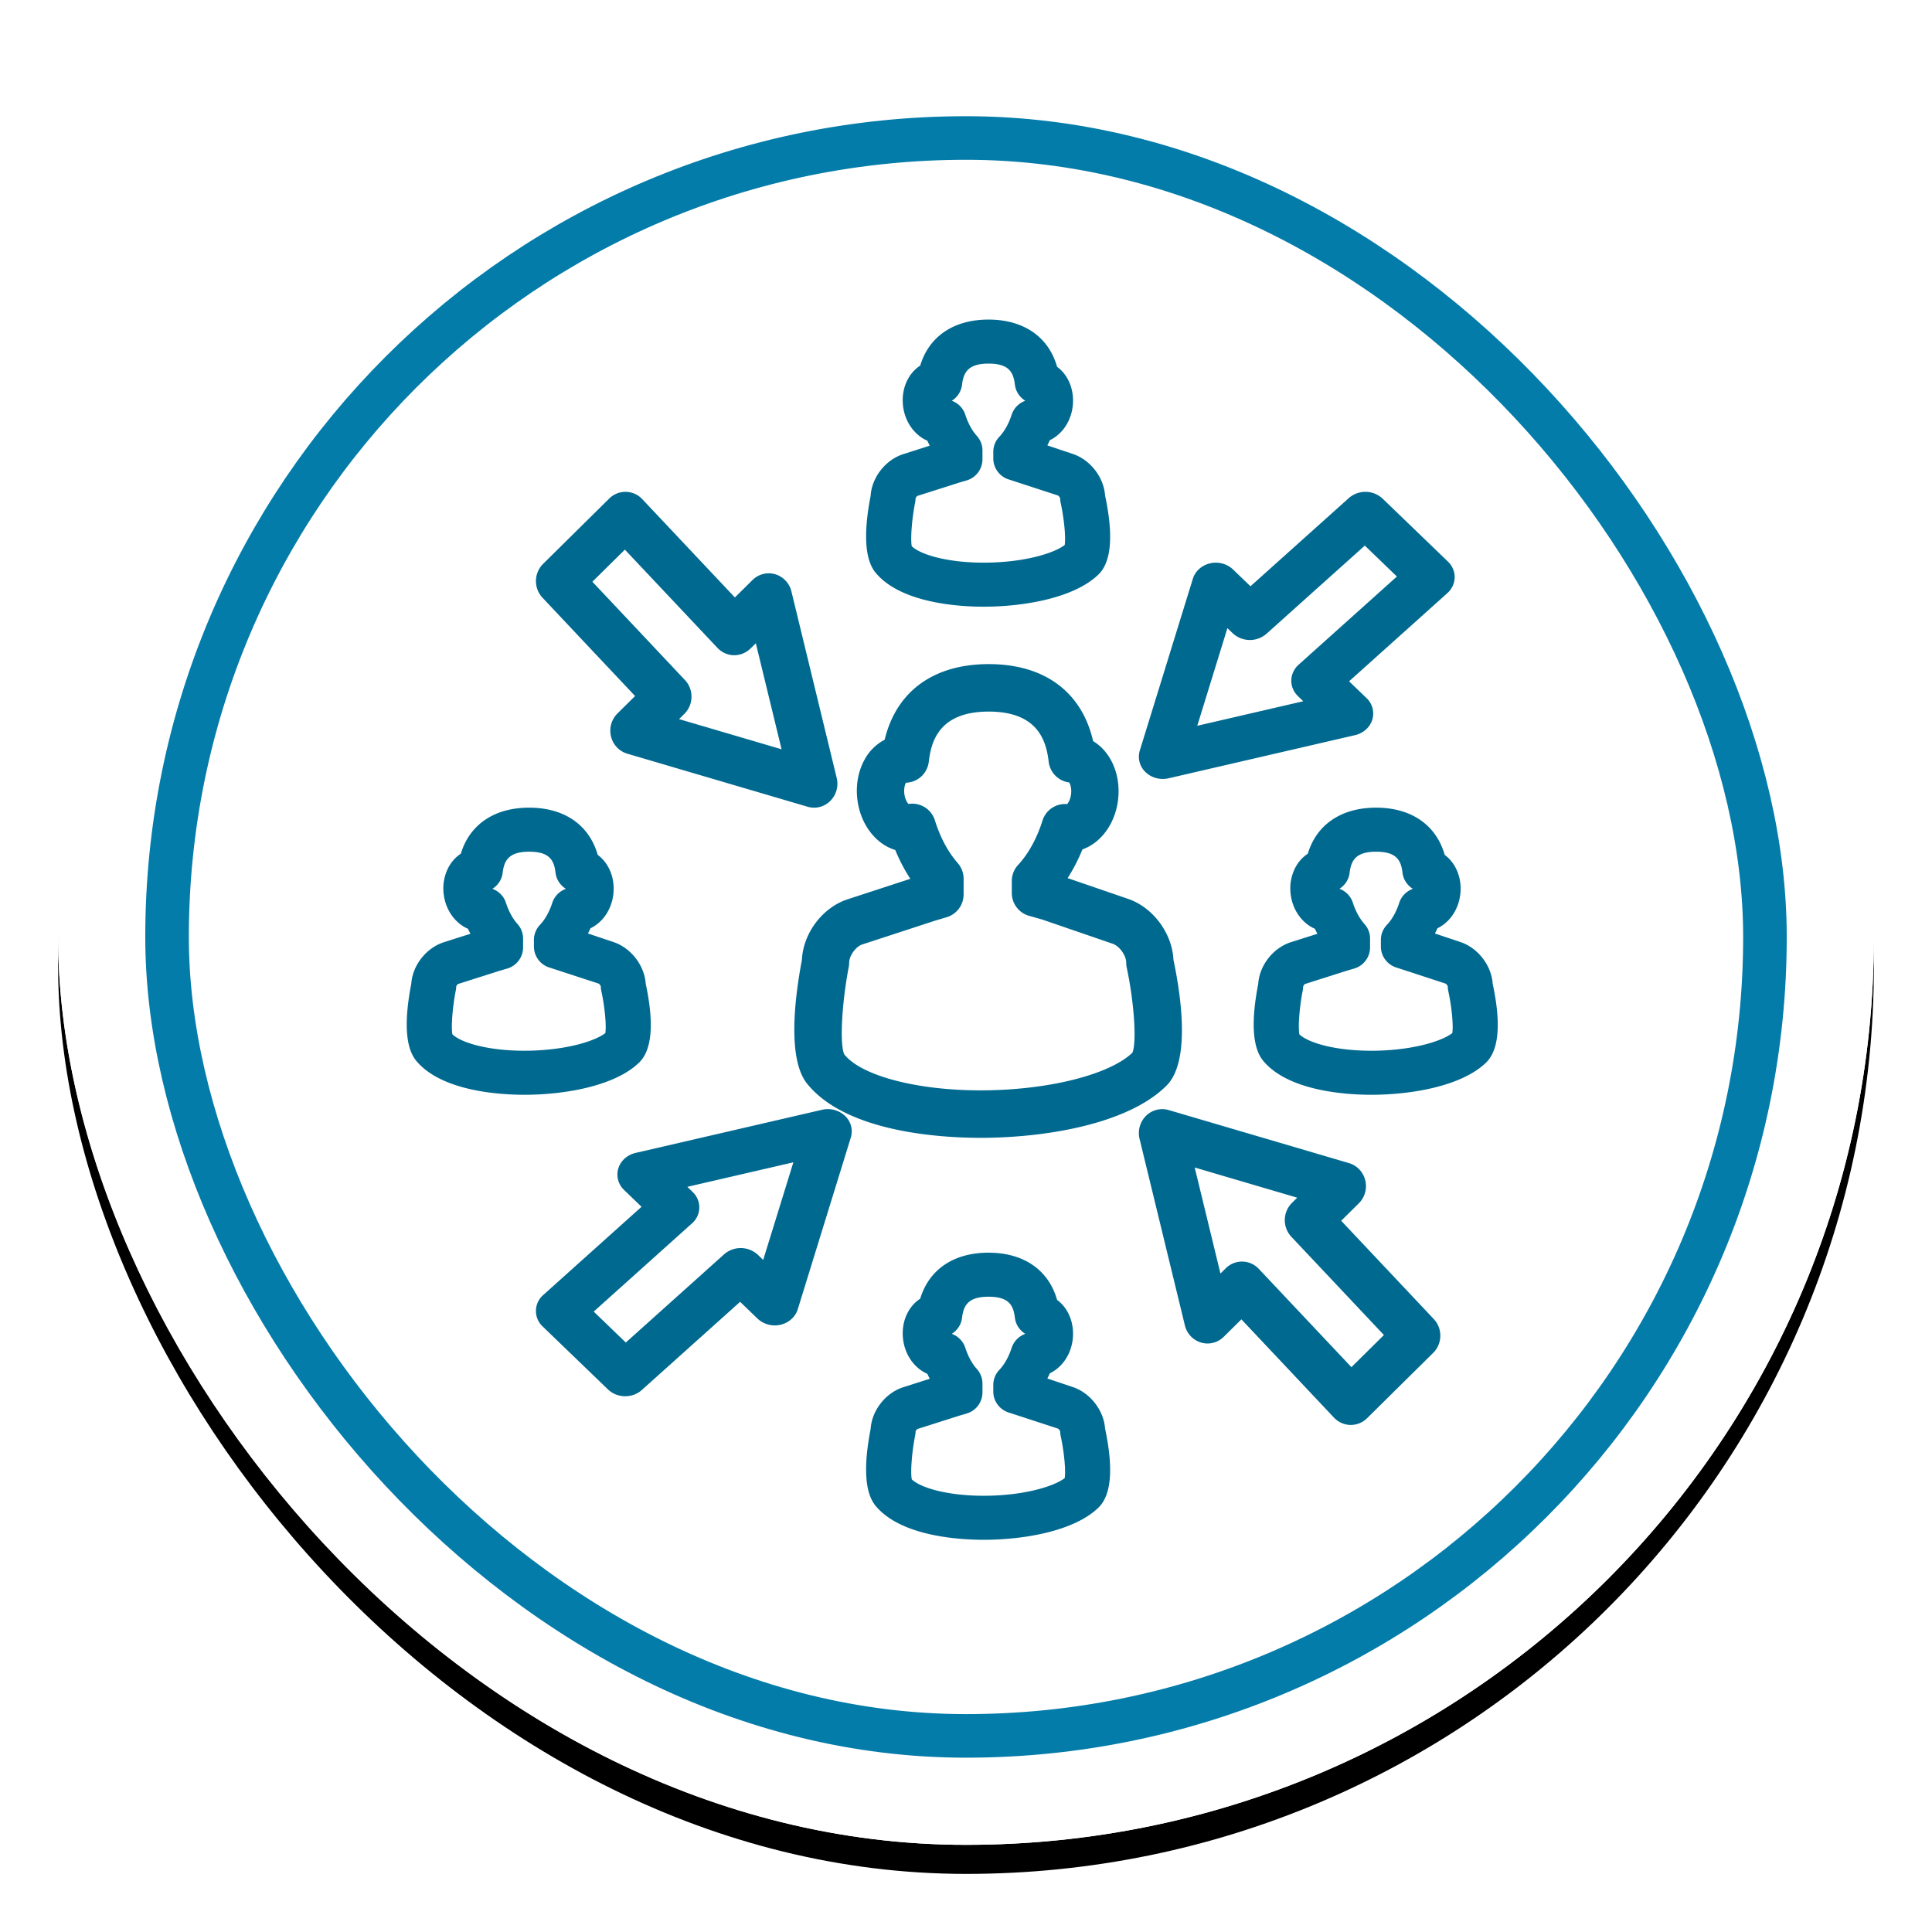
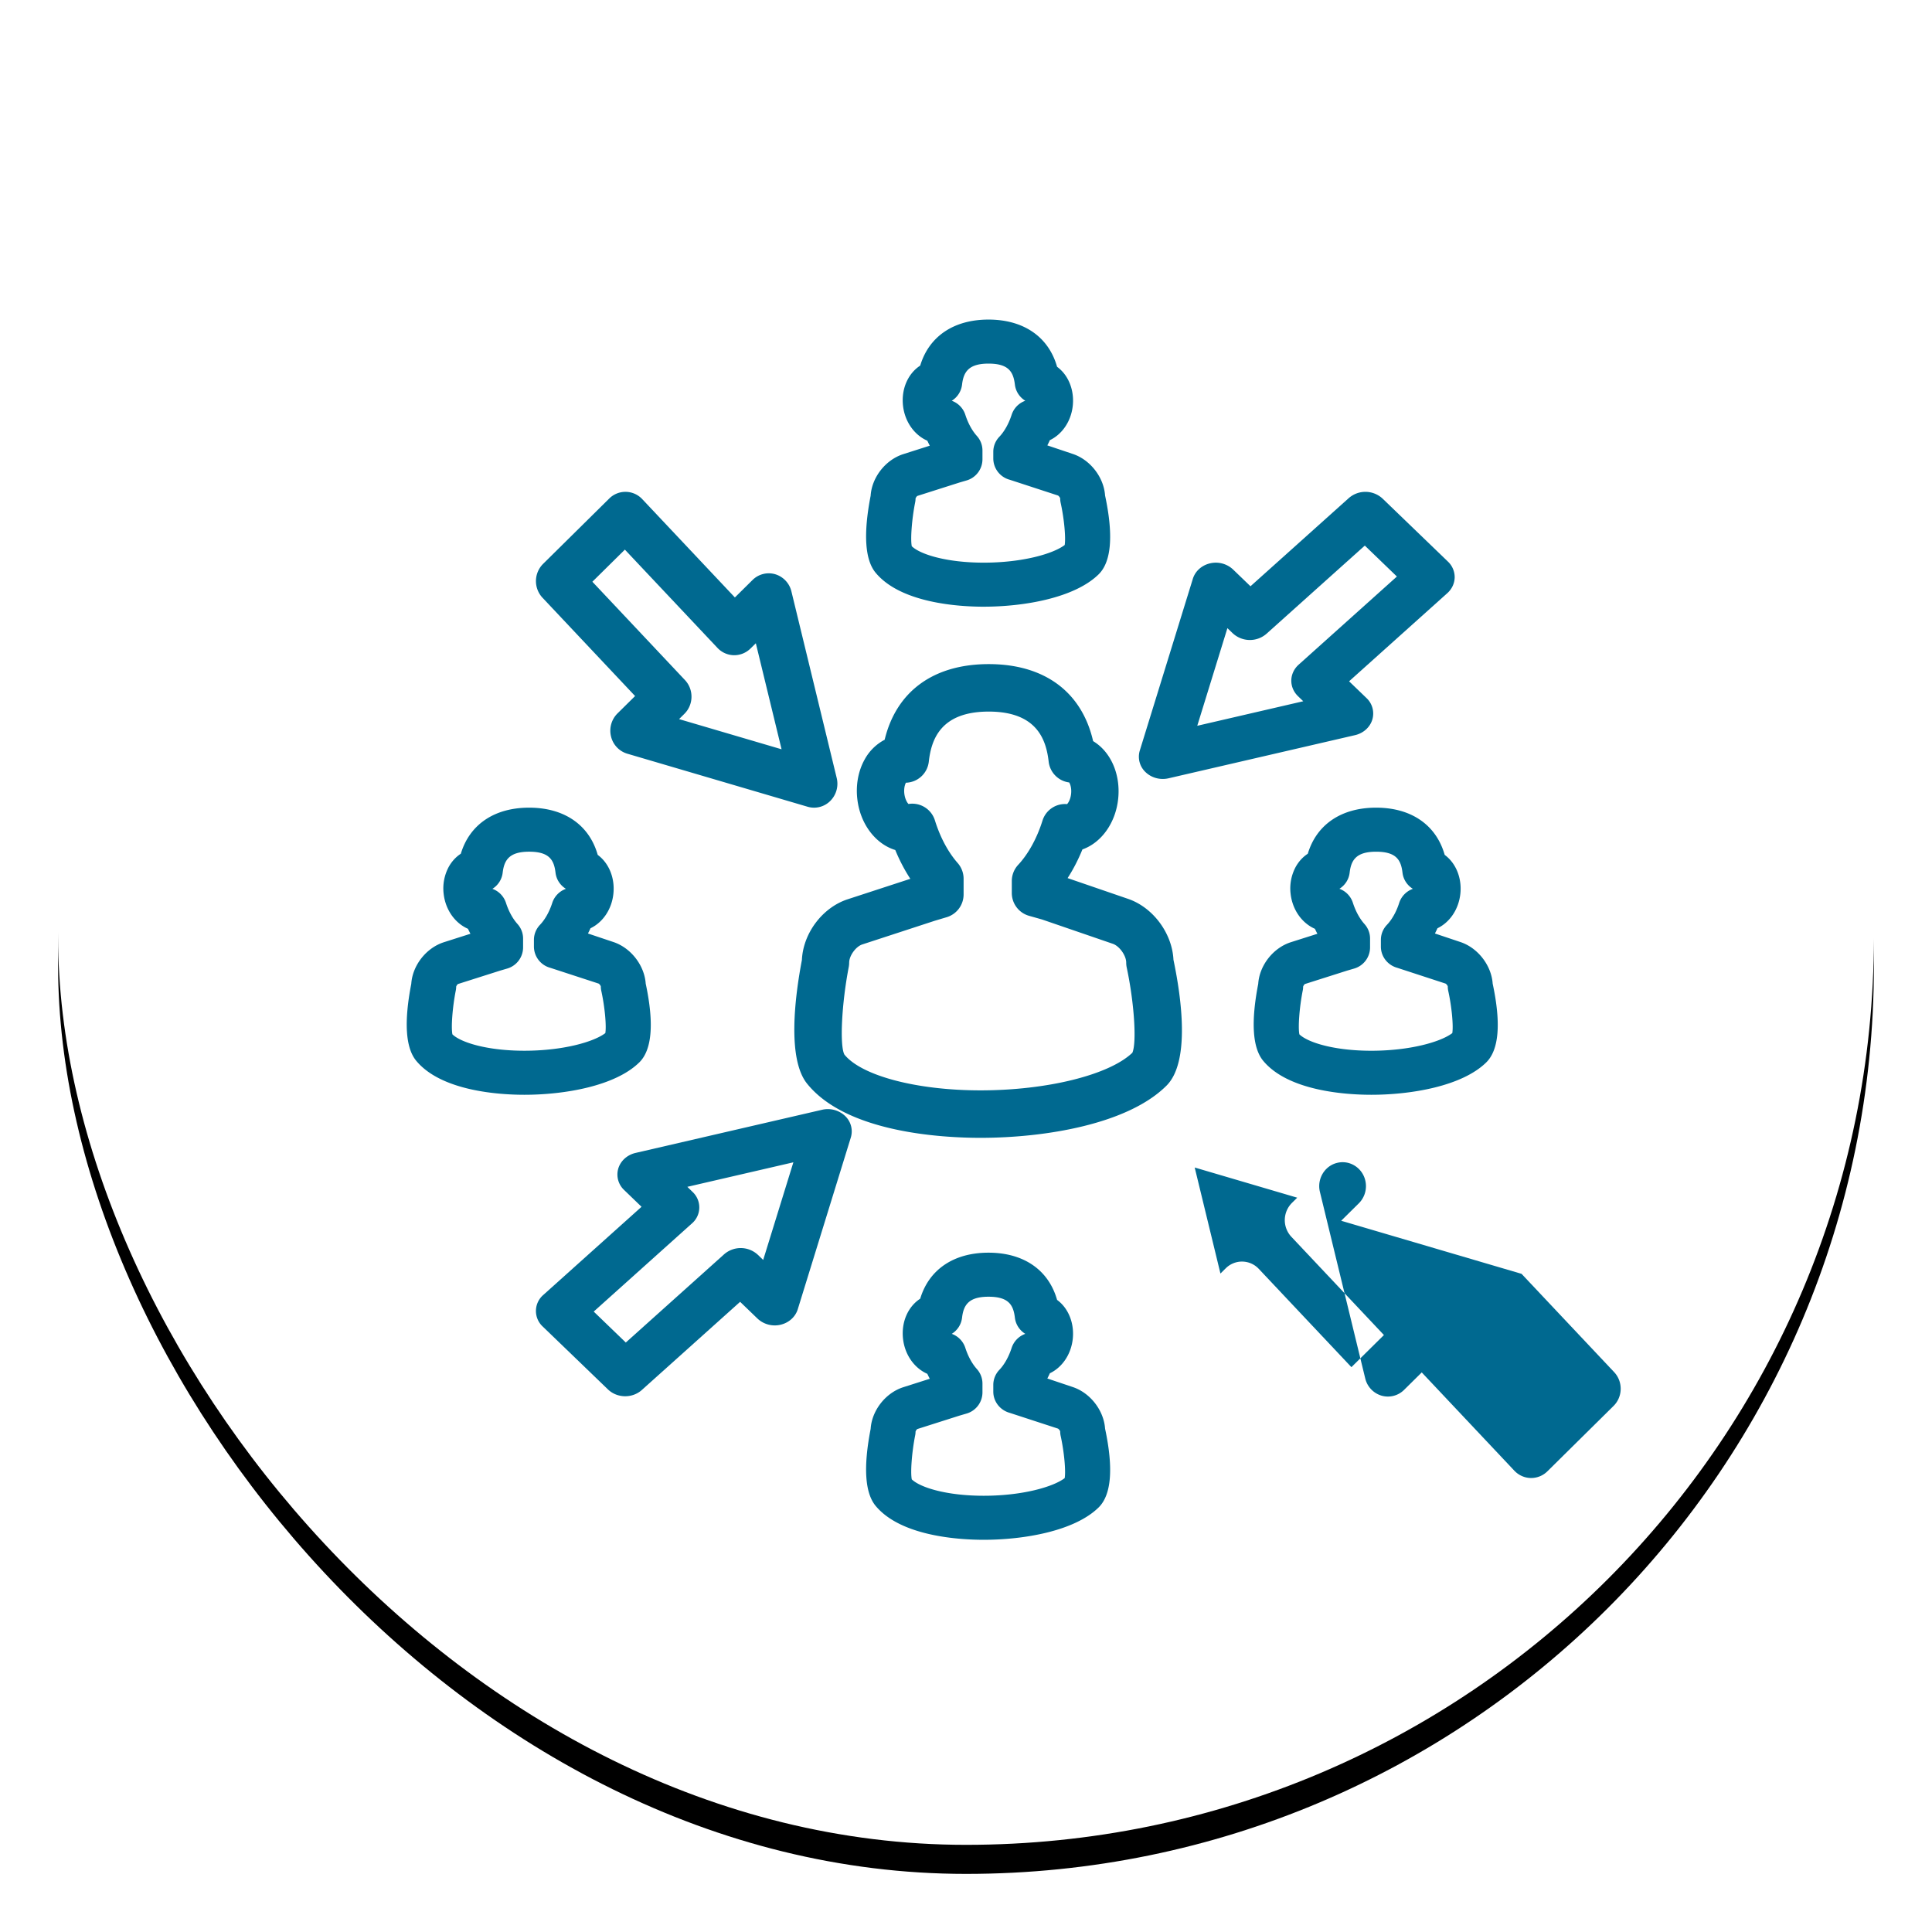
<svg xmlns="http://www.w3.org/2000/svg" xmlns:xlink="http://www.w3.org/1999/xlink" width="133" height="133">
  <defs>
    <rect id="b" width="125" height="125" rx="62.5" />
    <filter x="-5.6%" y="-4%" width="111.2%" height="111.2%" filterUnits="objectBoundingBox" id="a">
      <feOffset dy="2" in="SourceAlpha" result="shadowOffsetOuter1" />
      <feGaussianBlur stdDeviation="2" in="shadowOffsetOuter1" result="shadowBlurOuter1" />
      <feComposite in="shadowBlurOuter1" in2="SourceAlpha" operator="out" result="shadowBlurOuter1" />
      <feColorMatrix values="0 0 0 0 0 0 0 0 0 0 0 0 0 0 0 0 0 0 0.25 0" in="shadowBlurOuter1" />
    </filter>
  </defs>
  <g transform="translate(4 2)" fill="none" fill-rule="evenodd">
    <use fill="#000" filter="url(#a)" xlink:href="#b" />
    <use fill="#FFF" xlink:href="#b" />
-     <rect stroke="#FFF" stroke-width="3" x="1.5" y="1.5" width="122" height="122" rx="61" />
-     <rect stroke="#047CA9" stroke-width="3" x="7.5" y="7.5" width="110" height="110" rx="55" />
    <g fill="#006990">
      <path d="M27.376 66.19c.019-.095.027-.172.027-.268a.407.407 0 0 1 .12-.18l2.904-.923.478-.14a1.522 1.522 0 0 0 1.105-1.452v-.618c0-.369-.137-.725-.386-1.001-.33-.367-.612-.887-.796-1.464a1.531 1.531 0 0 0-.931-.957 1.51 1.51 0 0 0 .707-1.106c.103-.87.45-1.45 1.821-1.45 1.372 0 1.714.553 1.818 1.447.056.472.329.872.715 1.11a1.528 1.528 0 0 0-.94.966c-.196.61-.497 1.147-.845 1.512-.268.281-.417.65-.417 1.035v.466a1.52 1.52 0 0 0 1.124 1.457l3.331 1.087c.055.03.14.146.149.19 0 .106.011.213.035.318.24 1.095.36 2.396.276 2.901-.8.61-2.924 1.213-5.576 1.213-2.515 0-4.347-.553-4.95-1.127-.1-.479.001-1.854.231-3.016m12.63 4.95c.88-.862 1.03-2.688.445-5.428-.085-1.248-1.012-2.457-2.219-2.861l-1.756-.589c.06-.118.12-.238.174-.36.847-.406 1.469-1.302 1.578-2.393.085-.84-.152-1.66-.65-2.254a2.51 2.51 0 0 0-.431-.405c-.58-2.052-2.29-3.25-4.722-3.25-2.4 0-4.098 1.166-4.702 3.171-.327.213-.606.51-.815.875a3.127 3.127 0 0 0-.364 1.906c.131 1.104.794 2.005 1.672 2.387.053.116.11.23.168.342l-1.82.58c-1.23.392-2.172 1.606-2.252 2.868-.509 2.624-.394 4.404.339 5.293 1.747 2.114 5.788 2.343 7.444 2.343 2.726 0 6.236-.585 7.91-2.225M95.977 69.12c-.8.609-2.924 1.214-5.576 1.214-2.516 0-4.347-.554-4.95-1.128-.101-.48 0-1.855.23-3.016.02-.095.027-.172.027-.27a.412.412 0 0 1 .12-.178l2.904-.923.479-.14a1.52 1.52 0 0 0 1.105-1.452v-.619c0-.368-.137-.723-.387-1-.329-.367-.612-.887-.797-1.465a1.526 1.526 0 0 0-.926-.959c.38-.237.649-.634.704-1.104.101-.87.45-1.448 1.82-1.448 1.373 0 1.715.553 1.819 1.446.056.472.329.872.714 1.11a1.533 1.533 0 0 0-.941.967c-.194.61-.496 1.146-.843 1.51-.27.281-.418.651-.418 1.036v.466c0 .677.46 1.272 1.125 1.457l3.33 1.088c.056.029.14.145.149.189 0 .107.011.214.034.319.241 1.094.361 2.395.278 2.9m2.779-3.409c-.086-1.248-1.012-2.457-2.219-2.86l-1.756-.589a8.79 8.79 0 0 0 .175-.36c.845-.406 1.467-1.302 1.578-2.395.084-.84-.153-1.66-.651-2.253a2.492 2.492 0 0 0-.43-.404c-.581-2.052-2.291-3.25-4.722-3.25-2.403 0-4.1 1.167-4.702 3.172-.327.213-.606.51-.815.874a3.123 3.123 0 0 0-.365 1.906c.131 1.104.795 2.006 1.672 2.388.053.116.11.23.169.342l-1.82.578c-1.232.393-2.172 1.606-2.253 2.869-.508 2.623-.394 4.404.34 5.294 1.747 2.113 5.788 2.342 7.444 2.342 2.725 0 6.235-.585 7.908-2.223.883-.863 1.033-2.69.447-5.43M58.999 32.59c.019-.095.027-.172.027-.27a.407.407 0 0 1 .12-.178l2.9-.923.479-.14a1.52 1.52 0 0 0 1.108-1.452v-.618c0-.37-.138-.726-.388-1.002-.329-.366-.61-.885-.794-1.462a1.525 1.525 0 0 0-.932-.957 1.51 1.51 0 0 0 .709-1.108c.101-.87.449-1.449 1.82-1.449 1.372 0 1.713.554 1.818 1.448.057.47.329.871.716 1.109a1.526 1.526 0 0 0-.94.966c-.197.61-.498 1.147-.846 1.513-.268.28-.417.65-.417 1.034v.466a1.52 1.52 0 0 0 1.124 1.457l3.331 1.088c.055.03.14.145.149.189 0 .107.011.214.034.319.241 1.094.36 2.395.277 2.899-.8.61-2.924 1.215-5.576 1.215-2.515 0-4.348-.554-4.95-1.129-.101-.477.001-1.853.23-3.015m4.72 7.175c2.726 0 6.235-.585 7.909-2.224.882-.862 1.032-2.69.447-5.429-.086-1.25-1.012-2.458-2.22-2.861l-1.755-.59c.061-.116.12-.237.174-.359.847-.406 1.47-1.302 1.58-2.393.083-.84-.153-1.662-.65-2.254a2.542 2.542 0 0 0-.433-.405c-.58-2.052-2.292-3.25-4.722-3.25-2.401 0-4.098 1.166-4.7 3.168-.834.542-1.32 1.602-1.181 2.785.132 1.103.795 2.004 1.672 2.386.052.116.11.23.168.342l-1.82.58c-1.23.391-2.172 1.605-2.252 2.868-.508 2.623-.394 4.404.34 5.293 1.745 2.114 5.787 2.343 7.443 2.343M69.294 99.755c-.8.609-2.924 1.214-5.576 1.214-2.515 0-4.347-.553-4.95-1.128-.1-.479.001-1.854.23-3.016.02-.095.028-.173.028-.27a.405.405 0 0 1 .12-.178l2.9-.923.479-.14a1.52 1.52 0 0 0 1.108-1.452v-.618c0-.37-.138-.725-.387-1.002-.33-.366-.61-.885-.795-1.461a1.523 1.523 0 0 0-.931-.958c.382-.238.653-.636.708-1.108.101-.87.45-1.448 1.82-1.448 1.373 0 1.713.553 1.818 1.447.057.47.33.871.716 1.109a1.53 1.53 0 0 0-.94.966c-.197.61-.498 1.148-.846 1.513a1.5 1.5 0 0 0-.417 1.034v.466c0 .677.46 1.272 1.126 1.458l3.33 1.087c.054.03.14.145.148.189 0 .107.011.214.035.318.24 1.096.36 2.397.276 2.9m.56-6.268l-1.755-.59c.061-.116.12-.236.174-.359.847-.405 1.47-1.302 1.58-2.393.083-.84-.153-1.66-.65-2.253a2.486 2.486 0 0 0-.433-.406c-.58-2.053-2.292-3.25-4.722-3.25-2.401 0-4.098 1.165-4.7 3.168-.834.542-1.32 1.602-1.18 2.786.131 1.103.795 2.003 1.67 2.386.054.115.11.23.169.34l-1.821.58c-1.23.393-2.171 1.607-2.25 2.869-.51 2.624-.395 4.404.338 5.294 1.747 2.114 5.788 2.342 7.444 2.342 2.726 0 6.236-.584 7.909-2.224.882-.863 1.032-2.688.447-5.429-.086-1.249-1.012-2.457-2.22-2.861M54.458 64.265c0-.473.458-1.105.905-1.25l4.989-1.63.82-.245a1.635 1.635 0 0 0 1.163-1.567v-1.08c0-.398-.145-.782-.406-1.08-.664-.757-1.207-1.774-1.57-2.941a1.632 1.632 0 0 0-1.82-1.125c-.093-.1-.24-.34-.285-.714-.04-.364.042-.627.11-.75a1.632 1.632 0 0 0 1.575-1.449c.168-1.48.779-3.448 4.126-3.448 3.343 0 3.956 1.966 4.126 3.445.086.751.673 1.34 1.413 1.434.07.112.171.383.133.768-.037.38-.185.624-.277.723a1.622 1.622 0 0 0-1.695 1.138c-.38 1.212-.975 2.293-1.674 3.043a1.638 1.638 0 0 0-.438 1.115v.82c0 .732.484 1.374 1.187 1.573l.898.254 4.872 1.674c.455.157.919.81.919 1.292 0 .115.011.23.036.343.517 2.421.696 5.176.387 5.865-1.595 1.526-5.869 2.588-10.453 2.588-4.413 0-8.192-1.01-9.37-2.465-.332-.627-.19-3.496.298-6.018.02-.104.03-.208.03-.313m-3.254-.176c-.476 2.5-1.027 6.793.359 8.513 2.71 3.364 9.251 3.727 11.937 3.727 4.46 0 10.167-.946 12.81-3.599 1.637-1.641 1.018-6.064.473-8.658-.087-1.818-1.396-3.597-3.114-4.19l-4.173-1.433c.39-.603.732-1.265 1.02-1.974 1.301-.461 2.298-1.823 2.465-3.52.118-1.204-.205-2.37-.885-3.2a3.288 3.288 0 0 0-.844-.736c-.778-3.386-3.346-5.301-7.186-5.301-3.807 0-6.362 1.88-7.165 5.207a3.324 3.324 0 0 0-1.38 1.364c-.437.783-.615 1.75-.501 2.721.198 1.724 1.263 3.095 2.612 3.505.293.712.642 1.379 1.037 1.983l-4.315 1.409c-1.743.57-3.069 2.347-3.15 4.182" />
-       <path d="M48.538 84.735l-.36-.348a1.735 1.735 0 0 0-2.33-.04L39.08 90.42l-2.208-2.13 6.765-6.071a1.458 1.458 0 0 0 .04-2.167l-.36-.35 7.299-1.688-2.078 6.722zm4.053-10.337l-12.838 2.97c-.572.132-1.024.538-1.187 1.063a1.461 1.461 0 0 0 .398 1.488l1.2 1.157-6.766 6.071a1.458 1.458 0 0 0-.042 2.167l4.497 4.335c.324.312.755.469 1.187.469.411 0 .823-.143 1.144-.43l6.766-6.07 1.198 1.155a1.734 1.734 0 0 0 1.584.423c.57-.132 1.023-.538 1.186-1.064l3.653-11.824a1.458 1.458 0 0 0-.397-1.487 1.732 1.732 0 0 0-1.583-.423zM80.495 41.242l.361.347a1.737 1.737 0 0 0 2.33.04l6.768-6.07 2.209 2.129-6.766 6.071c-.314.282-.495.67-.503 1.075-.008.407.158.8.462 1.092l.36.348-7.296 1.689 2.075-6.721zm-4.448 10.382c.133 0 .267-.016.398-.046l12.838-2.97c.573-.133 1.024-.539 1.186-1.064a1.46 1.46 0 0 0-.397-1.488l-1.2-1.155 6.766-6.071c.313-.283.494-.67.503-1.076a1.48 1.48 0 0 0-.463-1.092l-4.497-4.335a1.736 1.736 0 0 0-2.33-.038l-6.767 6.07-1.199-1.155a1.734 1.734 0 0 0-1.584-.423c-.571.132-1.023.537-1.185 1.064l-3.652 11.823a1.459 1.459 0 0 0 .397 1.487c.315.303.744.469 1.186.469zM89.032 92.116l-6.375-6.765a1.586 1.586 0 0 0-1.129-.503l-.028-.001a1.59 1.59 0 0 0-1.118.462l-.366.362-1.772-7.299 7.058 2.077-.364.36a1.676 1.676 0 0 0-.042 2.33l6.374 6.766-2.238 2.211zm-.704-10.078l1.213-1.199a1.67 1.67 0 0 0 .444-1.583 1.63 1.63 0 0 0-1.116-1.186l-12.416-3.653a1.585 1.585 0 0 0-1.561.398 1.674 1.674 0 0 0-.444 1.583l3.119 12.838a1.629 1.629 0 0 0 1.117 1.187 1.58 1.58 0 0 0 1.56-.398l1.214-1.2 6.375 6.766c.297.314.702.495 1.13.503h.028a1.59 1.59 0 0 0 1.118-.462l4.552-4.499c.64-.632.658-1.674.04-2.33l-6.373-6.765zM39.016 35.836l6.375 6.766c.296.315.702.495 1.13.503.426.006.838-.158 1.145-.462l.366-.36 1.772 7.298-7.057-2.077.364-.361c.64-.631.657-1.674.04-2.329l-6.372-6.767 2.237-2.21zm.704 10.08l-1.213 1.198a1.674 1.674 0 0 0-.444 1.583 1.63 1.63 0 0 0 1.117 1.187l12.414 3.652a1.576 1.576 0 0 0 1.561-.398 1.671 1.671 0 0 0 .444-1.583l-3.117-12.839a1.631 1.631 0 0 0-1.118-1.186 1.587 1.587 0 0 0-1.561.399l-1.213 1.2-6.375-6.766a1.583 1.583 0 0 0-2.276-.043l-4.553 4.498a1.677 1.677 0 0 0-.04 2.33l6.374 6.768z" />
+       <path d="M48.538 84.735l-.36-.348a1.735 1.735 0 0 0-2.33-.04L39.08 90.42l-2.208-2.13 6.765-6.071a1.458 1.458 0 0 0 .04-2.167l-.36-.35 7.299-1.688-2.078 6.722zm4.053-10.337l-12.838 2.97c-.572.132-1.024.538-1.187 1.063a1.461 1.461 0 0 0 .398 1.488l1.2 1.157-6.766 6.071a1.458 1.458 0 0 0-.042 2.167l4.497 4.335c.324.312.755.469 1.187.469.411 0 .823-.143 1.144-.43l6.766-6.07 1.198 1.155a1.734 1.734 0 0 0 1.584.423c.57-.132 1.023-.538 1.186-1.064l3.653-11.824a1.458 1.458 0 0 0-.397-1.487 1.732 1.732 0 0 0-1.583-.423zM80.495 41.242l.361.347a1.737 1.737 0 0 0 2.33.04l6.768-6.07 2.209 2.129-6.766 6.071c-.314.282-.495.67-.503 1.075-.008.407.158.8.462 1.092l.36.348-7.296 1.689 2.075-6.721zm-4.448 10.382c.133 0 .267-.016.398-.046l12.838-2.97c.573-.133 1.024-.539 1.186-1.064a1.46 1.46 0 0 0-.397-1.488l-1.2-1.155 6.766-6.071c.313-.283.494-.67.503-1.076a1.48 1.48 0 0 0-.463-1.092l-4.497-4.335a1.736 1.736 0 0 0-2.33-.038l-6.767 6.07-1.199-1.155a1.734 1.734 0 0 0-1.584-.423c-.571.132-1.023.537-1.185 1.064l-3.652 11.823a1.459 1.459 0 0 0 .397 1.487c.315.303.744.469 1.186.469zM89.032 92.116l-6.375-6.765a1.586 1.586 0 0 0-1.129-.503l-.028-.001a1.59 1.59 0 0 0-1.118.462l-.366.362-1.772-7.299 7.058 2.077-.364.36a1.676 1.676 0 0 0-.042 2.33l6.374 6.766-2.238 2.211zm-.704-10.078l1.213-1.199a1.67 1.67 0 0 0 .444-1.583 1.63 1.63 0 0 0-1.116-1.186a1.585 1.585 0 0 0-1.561.398 1.674 1.674 0 0 0-.444 1.583l3.119 12.838a1.629 1.629 0 0 0 1.117 1.187 1.58 1.58 0 0 0 1.56-.398l1.214-1.2 6.375 6.766c.297.314.702.495 1.13.503h.028a1.59 1.59 0 0 0 1.118-.462l4.552-4.499c.64-.632.658-1.674.04-2.33l-6.373-6.765zM39.016 35.836l6.375 6.766c.296.315.702.495 1.13.503.426.006.838-.158 1.145-.462l.366-.36 1.772 7.298-7.057-2.077.364-.361c.64-.631.657-1.674.04-2.329l-6.372-6.767 2.237-2.21zm.704 10.08l-1.213 1.198a1.674 1.674 0 0 0-.444 1.583 1.63 1.63 0 0 0 1.117 1.187l12.414 3.652a1.576 1.576 0 0 0 1.561-.398 1.671 1.671 0 0 0 .444-1.583l-3.117-12.839a1.631 1.631 0 0 0-1.118-1.186 1.587 1.587 0 0 0-1.561.399l-1.213 1.2-6.375-6.766a1.583 1.583 0 0 0-2.276-.043l-4.553 4.498a1.677 1.677 0 0 0-.04 2.33l6.374 6.768z" />
    </g>
  </g>
</svg>